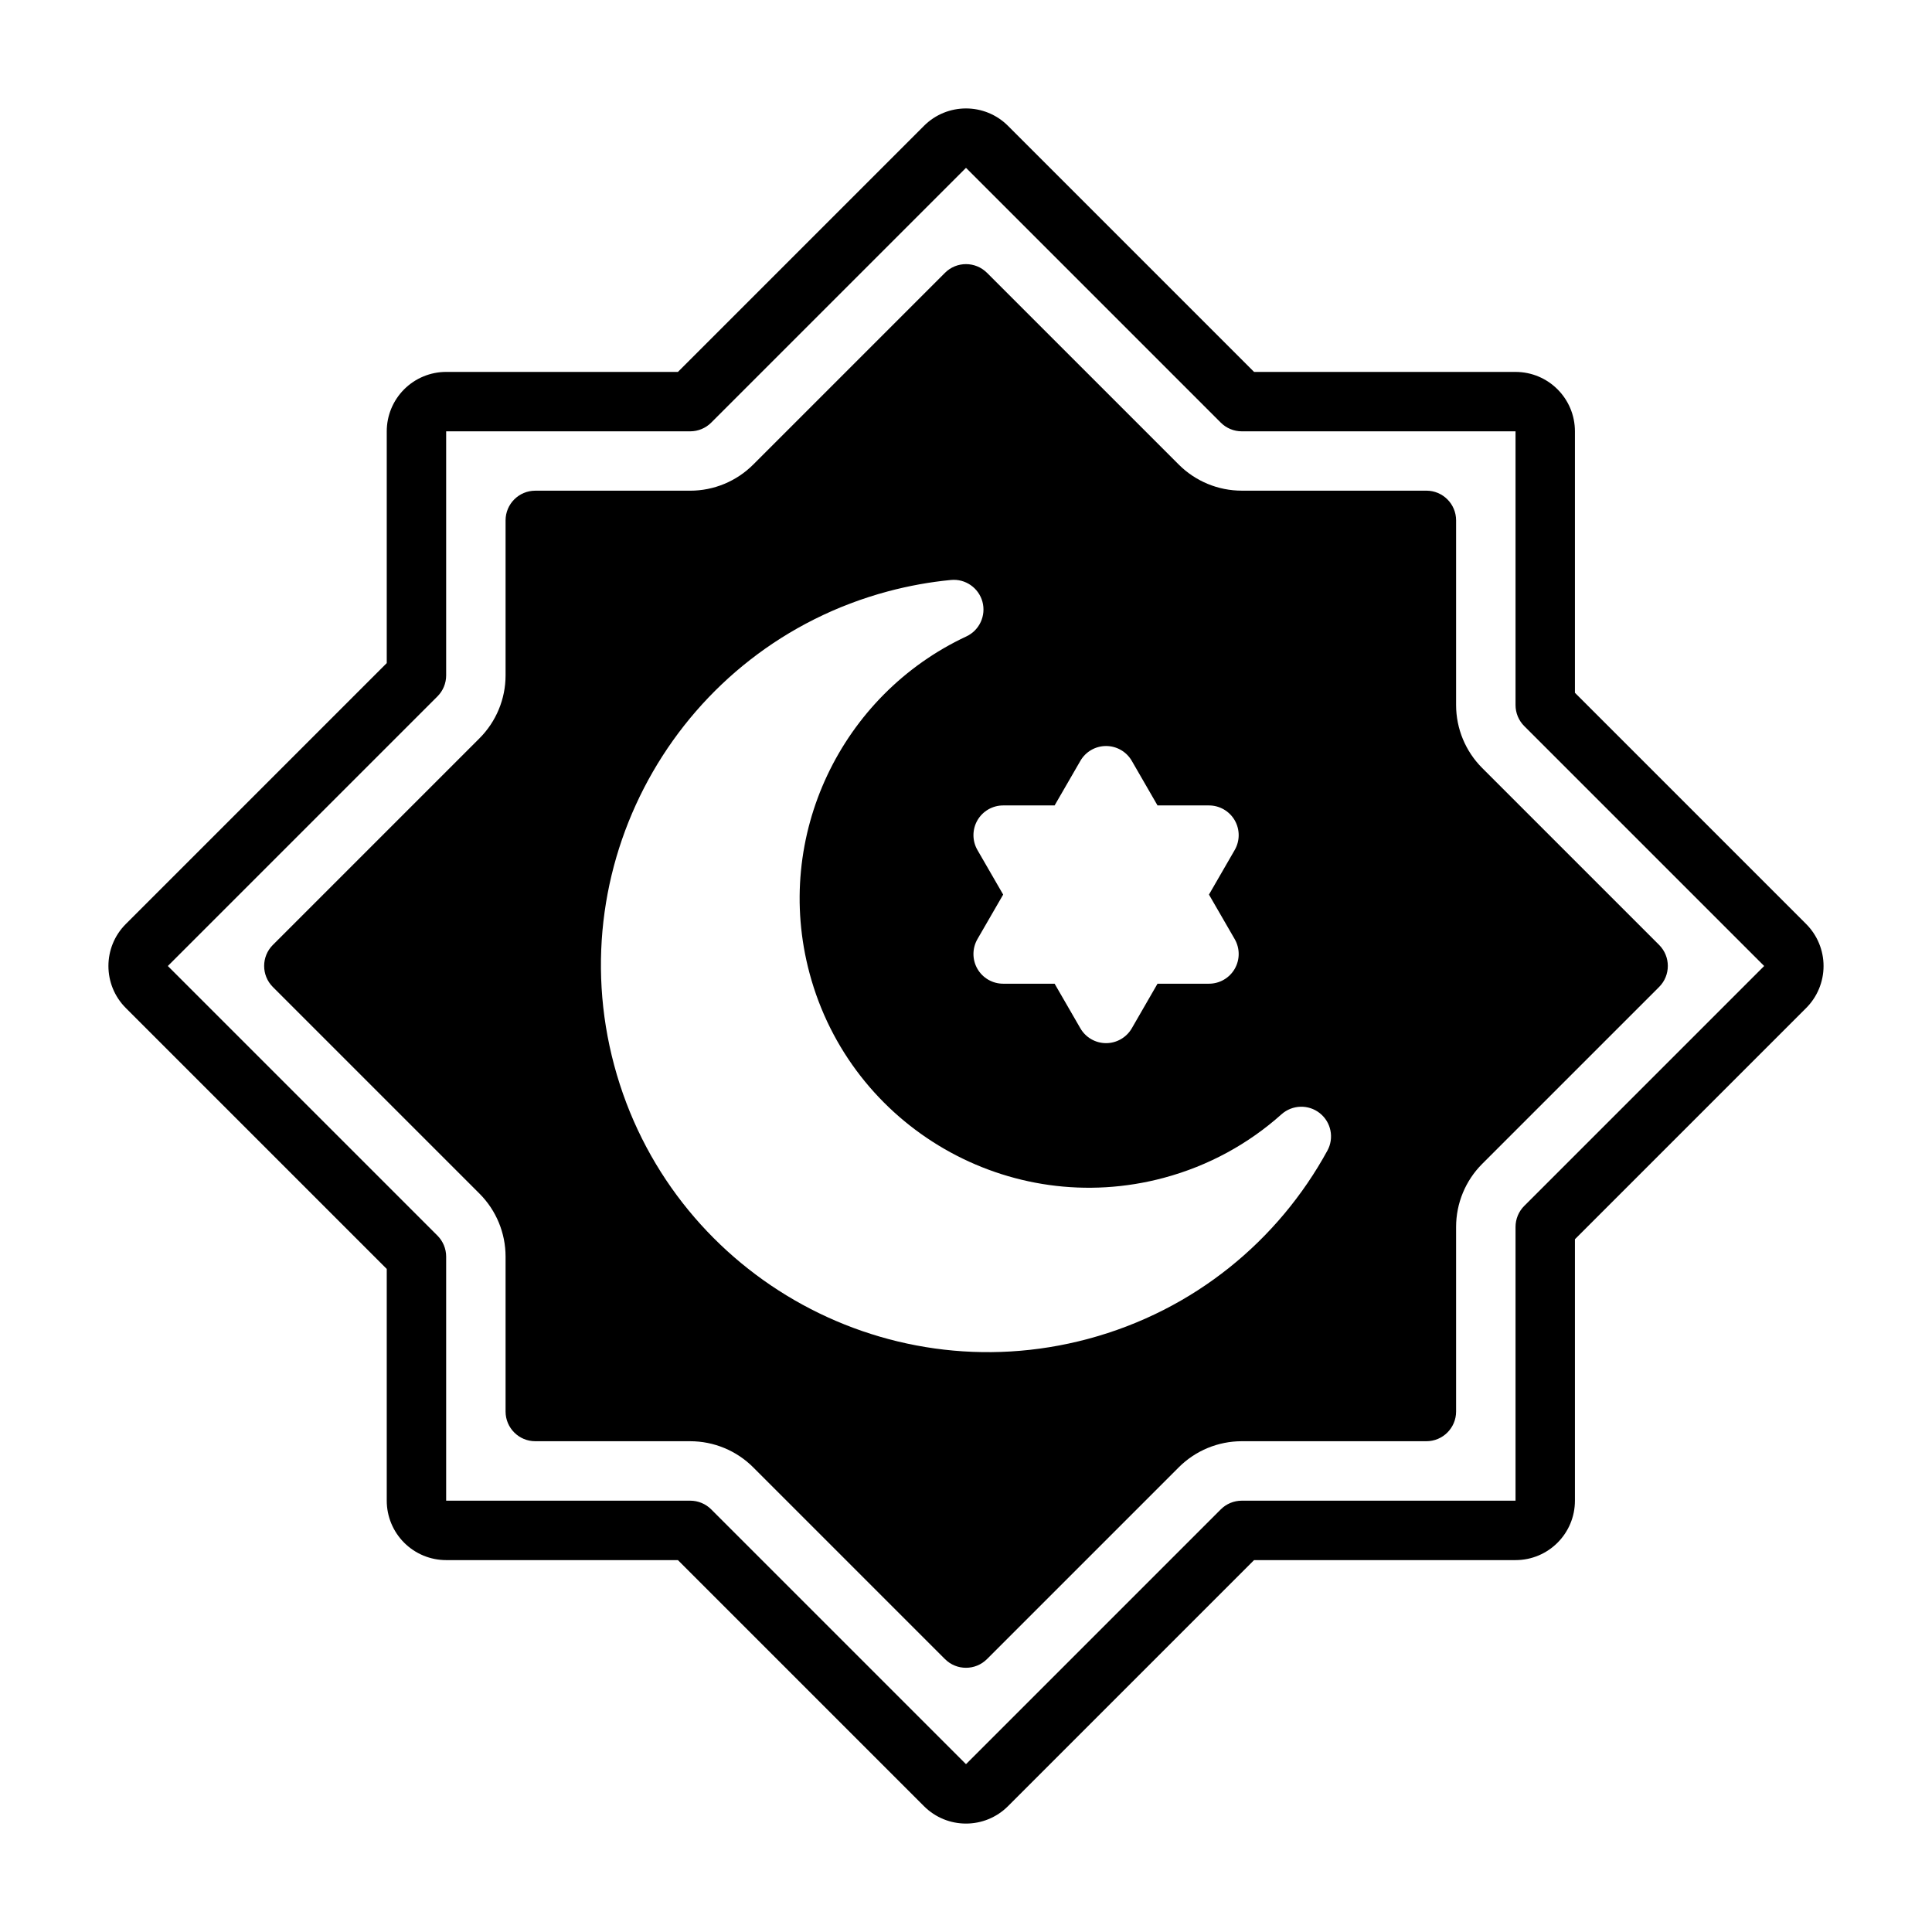
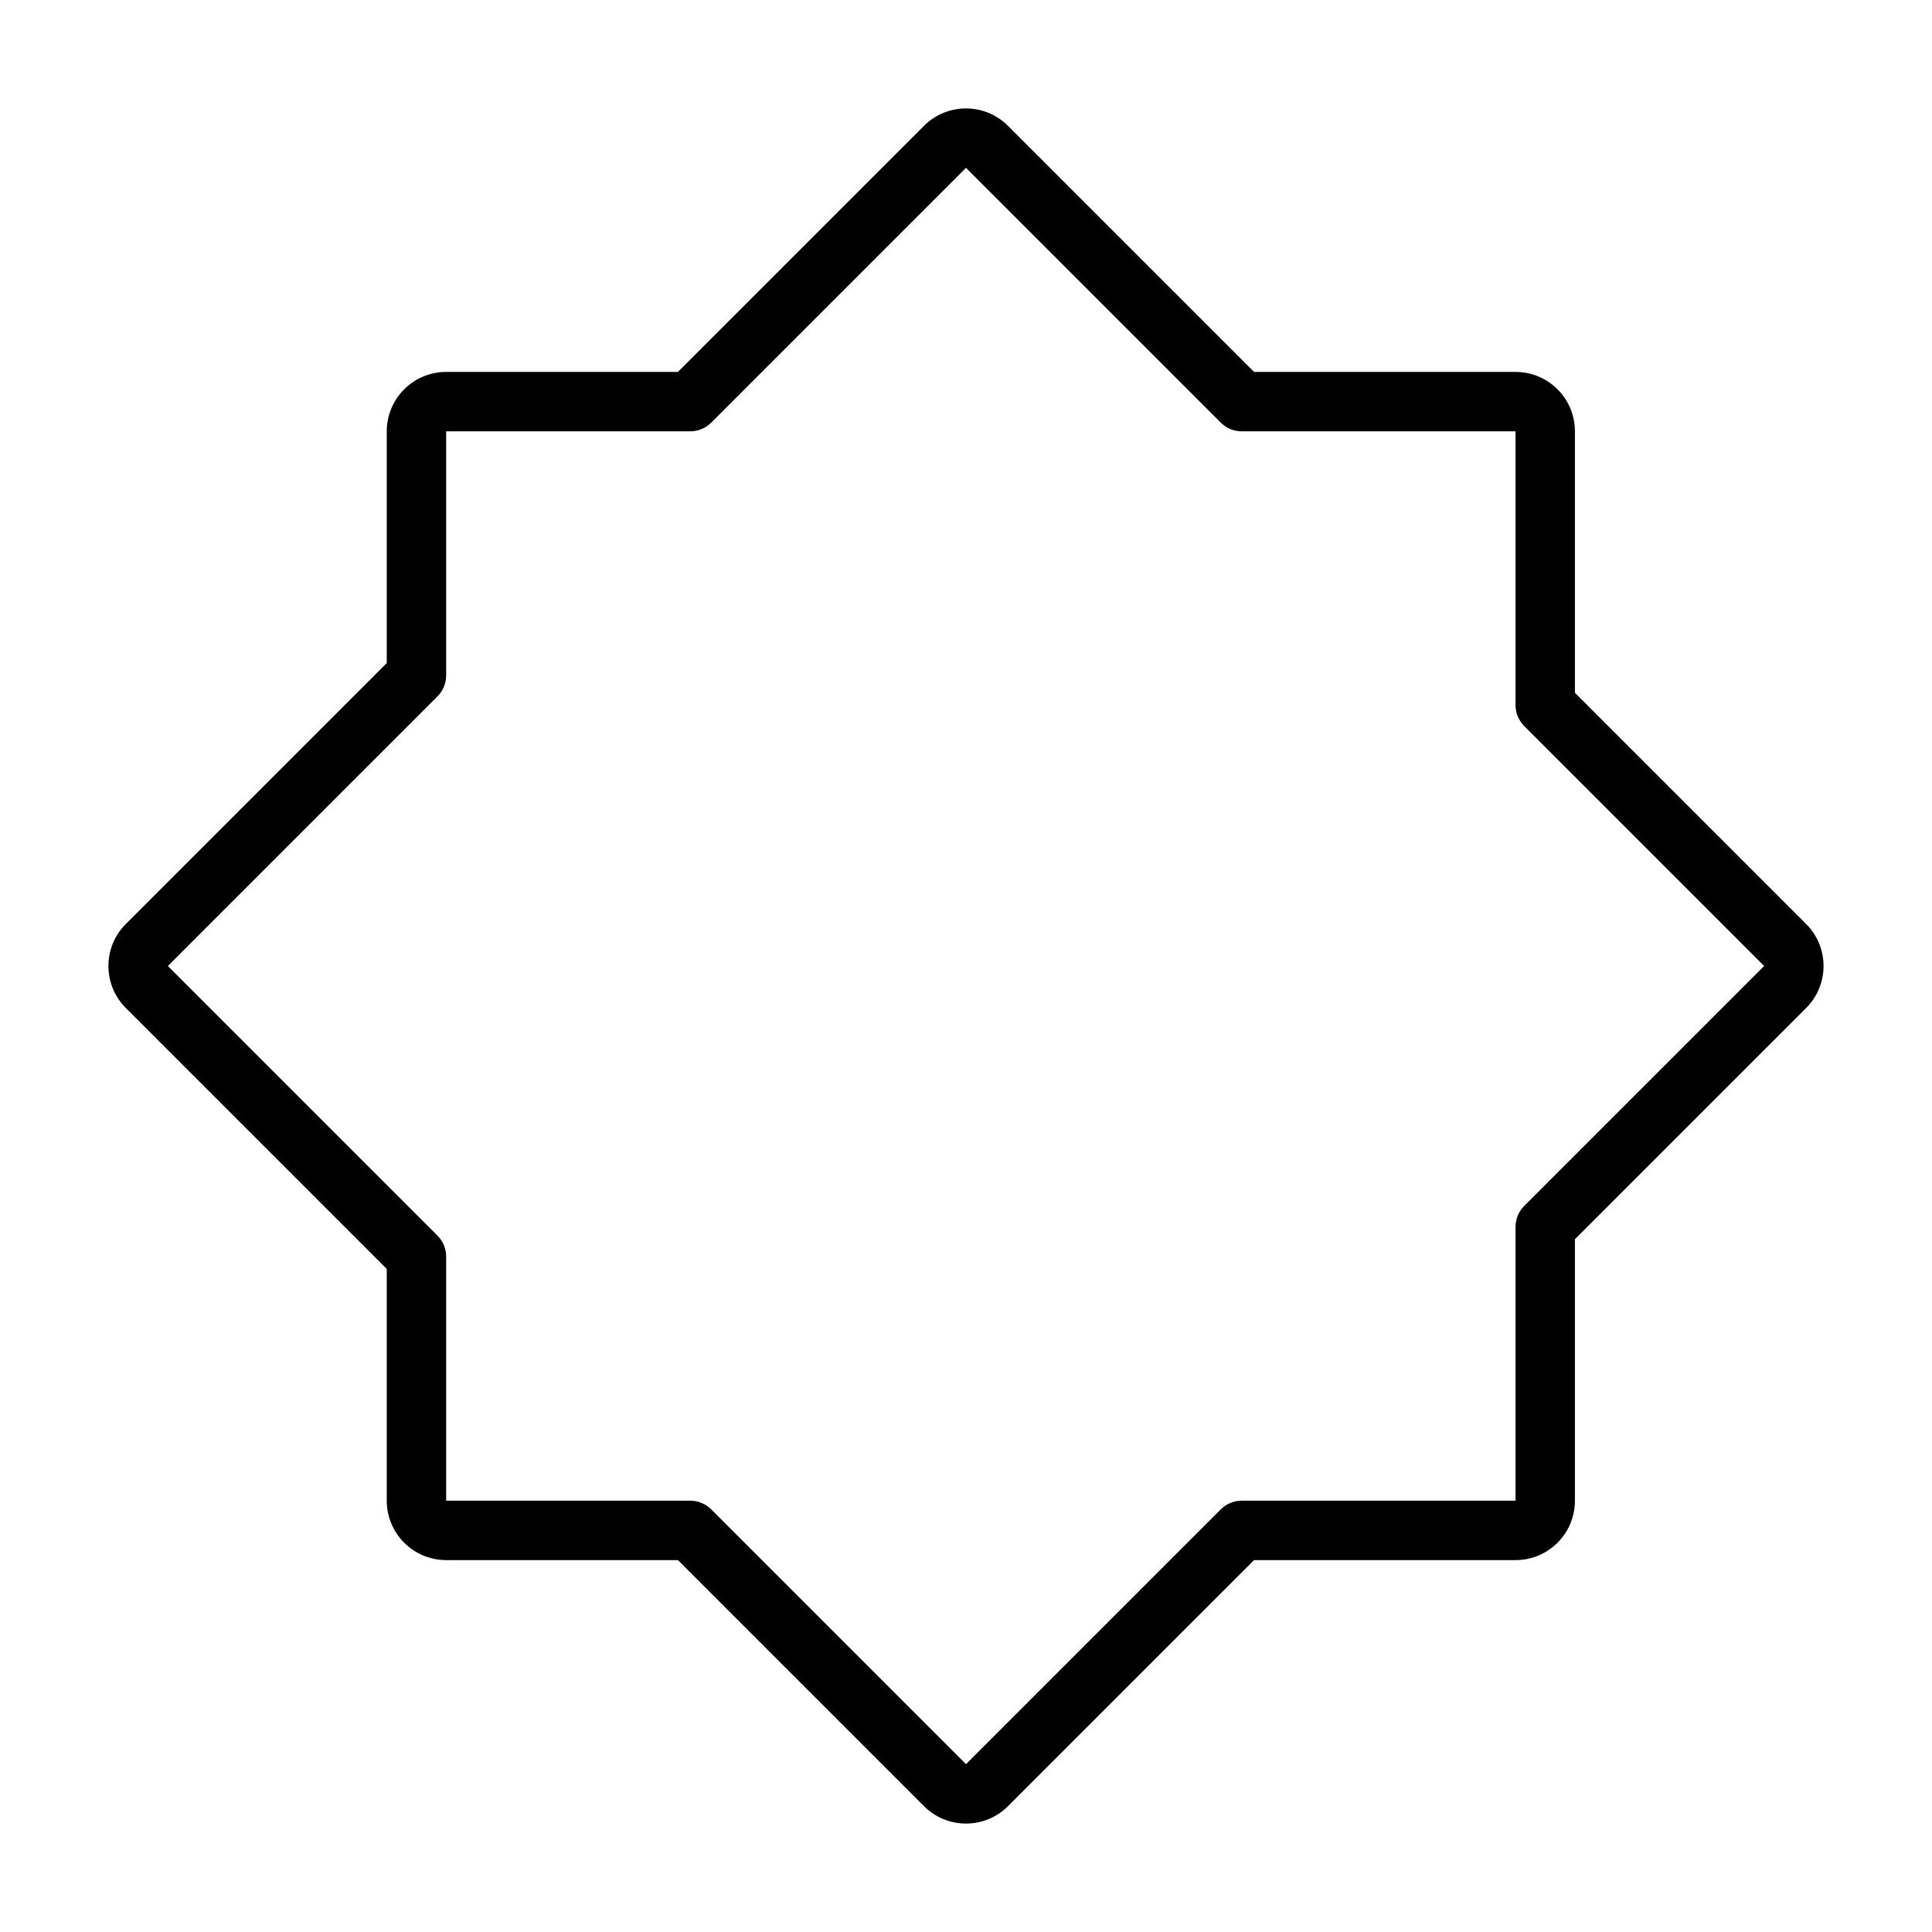
<svg xmlns="http://www.w3.org/2000/svg" fill="#000000" width="800px" height="800px" version="1.1" viewBox="144 144 512 512">
  <g fill-rule="evenodd">
    <path d="m476.34 242.56-65.211-65.211c-6.148-6.148-16.113-6.148-22.262 0l-65.211 65.211h-61.418c-4.172 0-8.18 1.66-11.133 4.613s-4.613 6.957-4.613 11.133v61.418l-69.148 69.148c-6.148 6.148-6.148 16.113 0 22.262l69.148 69.148v61.418c0 4.172 1.66 8.18 4.613 11.133s6.957 4.613 11.133 4.613h61.418l65.211 65.211c6.148 6.148 16.113 6.148 22.262 0l65.211-65.211h69.289c8.699 0 15.742-7.047 15.742-15.742v-69.289l61.277-61.277c2.953-2.953 4.613-6.957 4.613-11.133 0-4.172-1.66-8.18-4.613-11.133l-61.277-61.277v-69.289c0-8.699-7.047-15.742-15.742-15.742h-69.289zm135.18 157.44-63.582 63.582c-1.48 1.48-2.305 3.481-2.305 5.566v72.547h-72.547c-2.086 0-4.086 0.828-5.566 2.305l-67.52 67.52-67.52-67.52c-1.48-1.48-3.481-2.305-5.566-2.305h-64.676v-64.676c0-2.086-0.828-4.086-2.305-5.566l-71.453-71.453 71.453-71.453c1.48-1.48 2.305-3.481 2.305-5.566v-64.676h64.676c2.086 0 4.086-0.828 5.566-2.305l67.52-67.52 67.52 67.52c1.48 1.48 3.481 2.305 5.566 2.305h72.547v72.547c0 2.086 0.828 4.086 2.305 5.566z" />
-     <path d="m405.56 216.3c-3.07-3.07-8.062-3.07-11.133 0l-50.82 50.82c-4.434 4.434-10.438 6.918-16.695 6.918h-41.059c-4.344 0-7.871 3.527-7.871 7.871v41.059c0 6.258-2.488 12.266-6.918 16.695l-54.758 54.758c-3.07 3.07-3.07 8.062 0 11.133l54.758 54.758c4.434 4.434 6.918 10.438 6.918 16.695v41.059c0 4.344 3.527 7.871 7.871 7.871h41.059c6.258 0 12.266 2.488 16.695 6.918l50.82 50.82c3.07 3.07 8.062 3.07 11.133 0l50.82-50.82c4.434-4.434 10.438-6.918 16.695-6.918h48.934c4.344 0 7.871-3.527 7.871-7.871v-48.934c0-6.258 2.488-12.266 6.918-16.695l46.887-46.887c3.07-3.07 3.07-8.062 0-11.133l-46.887-46.887c-4.434-4.434-6.918-10.438-6.918-16.695v-48.934c0-4.344-3.527-7.871-7.871-7.871h-48.934c-6.258 0-12.266-2.488-16.695-6.918 0 0-50.82-50.82-50.82-50.82zm90.207 232.64c1.844-3.363 0.992-7.559-2.008-9.941-3.008-2.387-7.289-2.25-10.148 0.301-8.66 7.746-19.215 13.633-31.195 16.84-40.863 10.949-82.926-13.336-93.875-54.199-9.77-36.441 8.492-73.848 41.547-89.277 3.473-1.621 5.273-5.512 4.266-9.211-1.016-3.691-4.543-6.125-8.352-5.754-5.566 0.535-11.156 1.543-16.727 3.031-54.672 14.648-87.16 70.918-72.508 125.58 14.648 54.664 70.918 87.16 125.58 72.508 28.168-7.551 50.445-26.145 63.418-49.879zm-51.828-103.3c-1.41-2.441-4.008-3.938-6.816-3.938-2.816 0-5.414 1.496-6.816 3.938l-6.824 11.809h-13.641c-2.809 0-5.406 1.504-6.816 3.938-1.402 2.441-1.402 5.441 0 7.871l6.824 11.816-6.824 11.809c-1.402 2.441-1.402 5.441 0 7.871 1.41 2.441 4.008 3.938 6.816 3.938h13.641l6.824 11.816c1.402 2.434 4 3.938 6.816 3.938 2.809 0 5.406-1.504 6.816-3.938l6.816-11.816h13.641c2.809 0 5.406-1.496 6.816-3.938 1.402-2.434 1.402-5.434 0-7.871l-6.824-11.809 6.824-11.816c1.402-2.434 1.402-5.434 0-7.871-1.41-2.434-4.008-3.938-6.816-3.938h-13.641l-6.816-11.809z" />
  </g>
</svg>